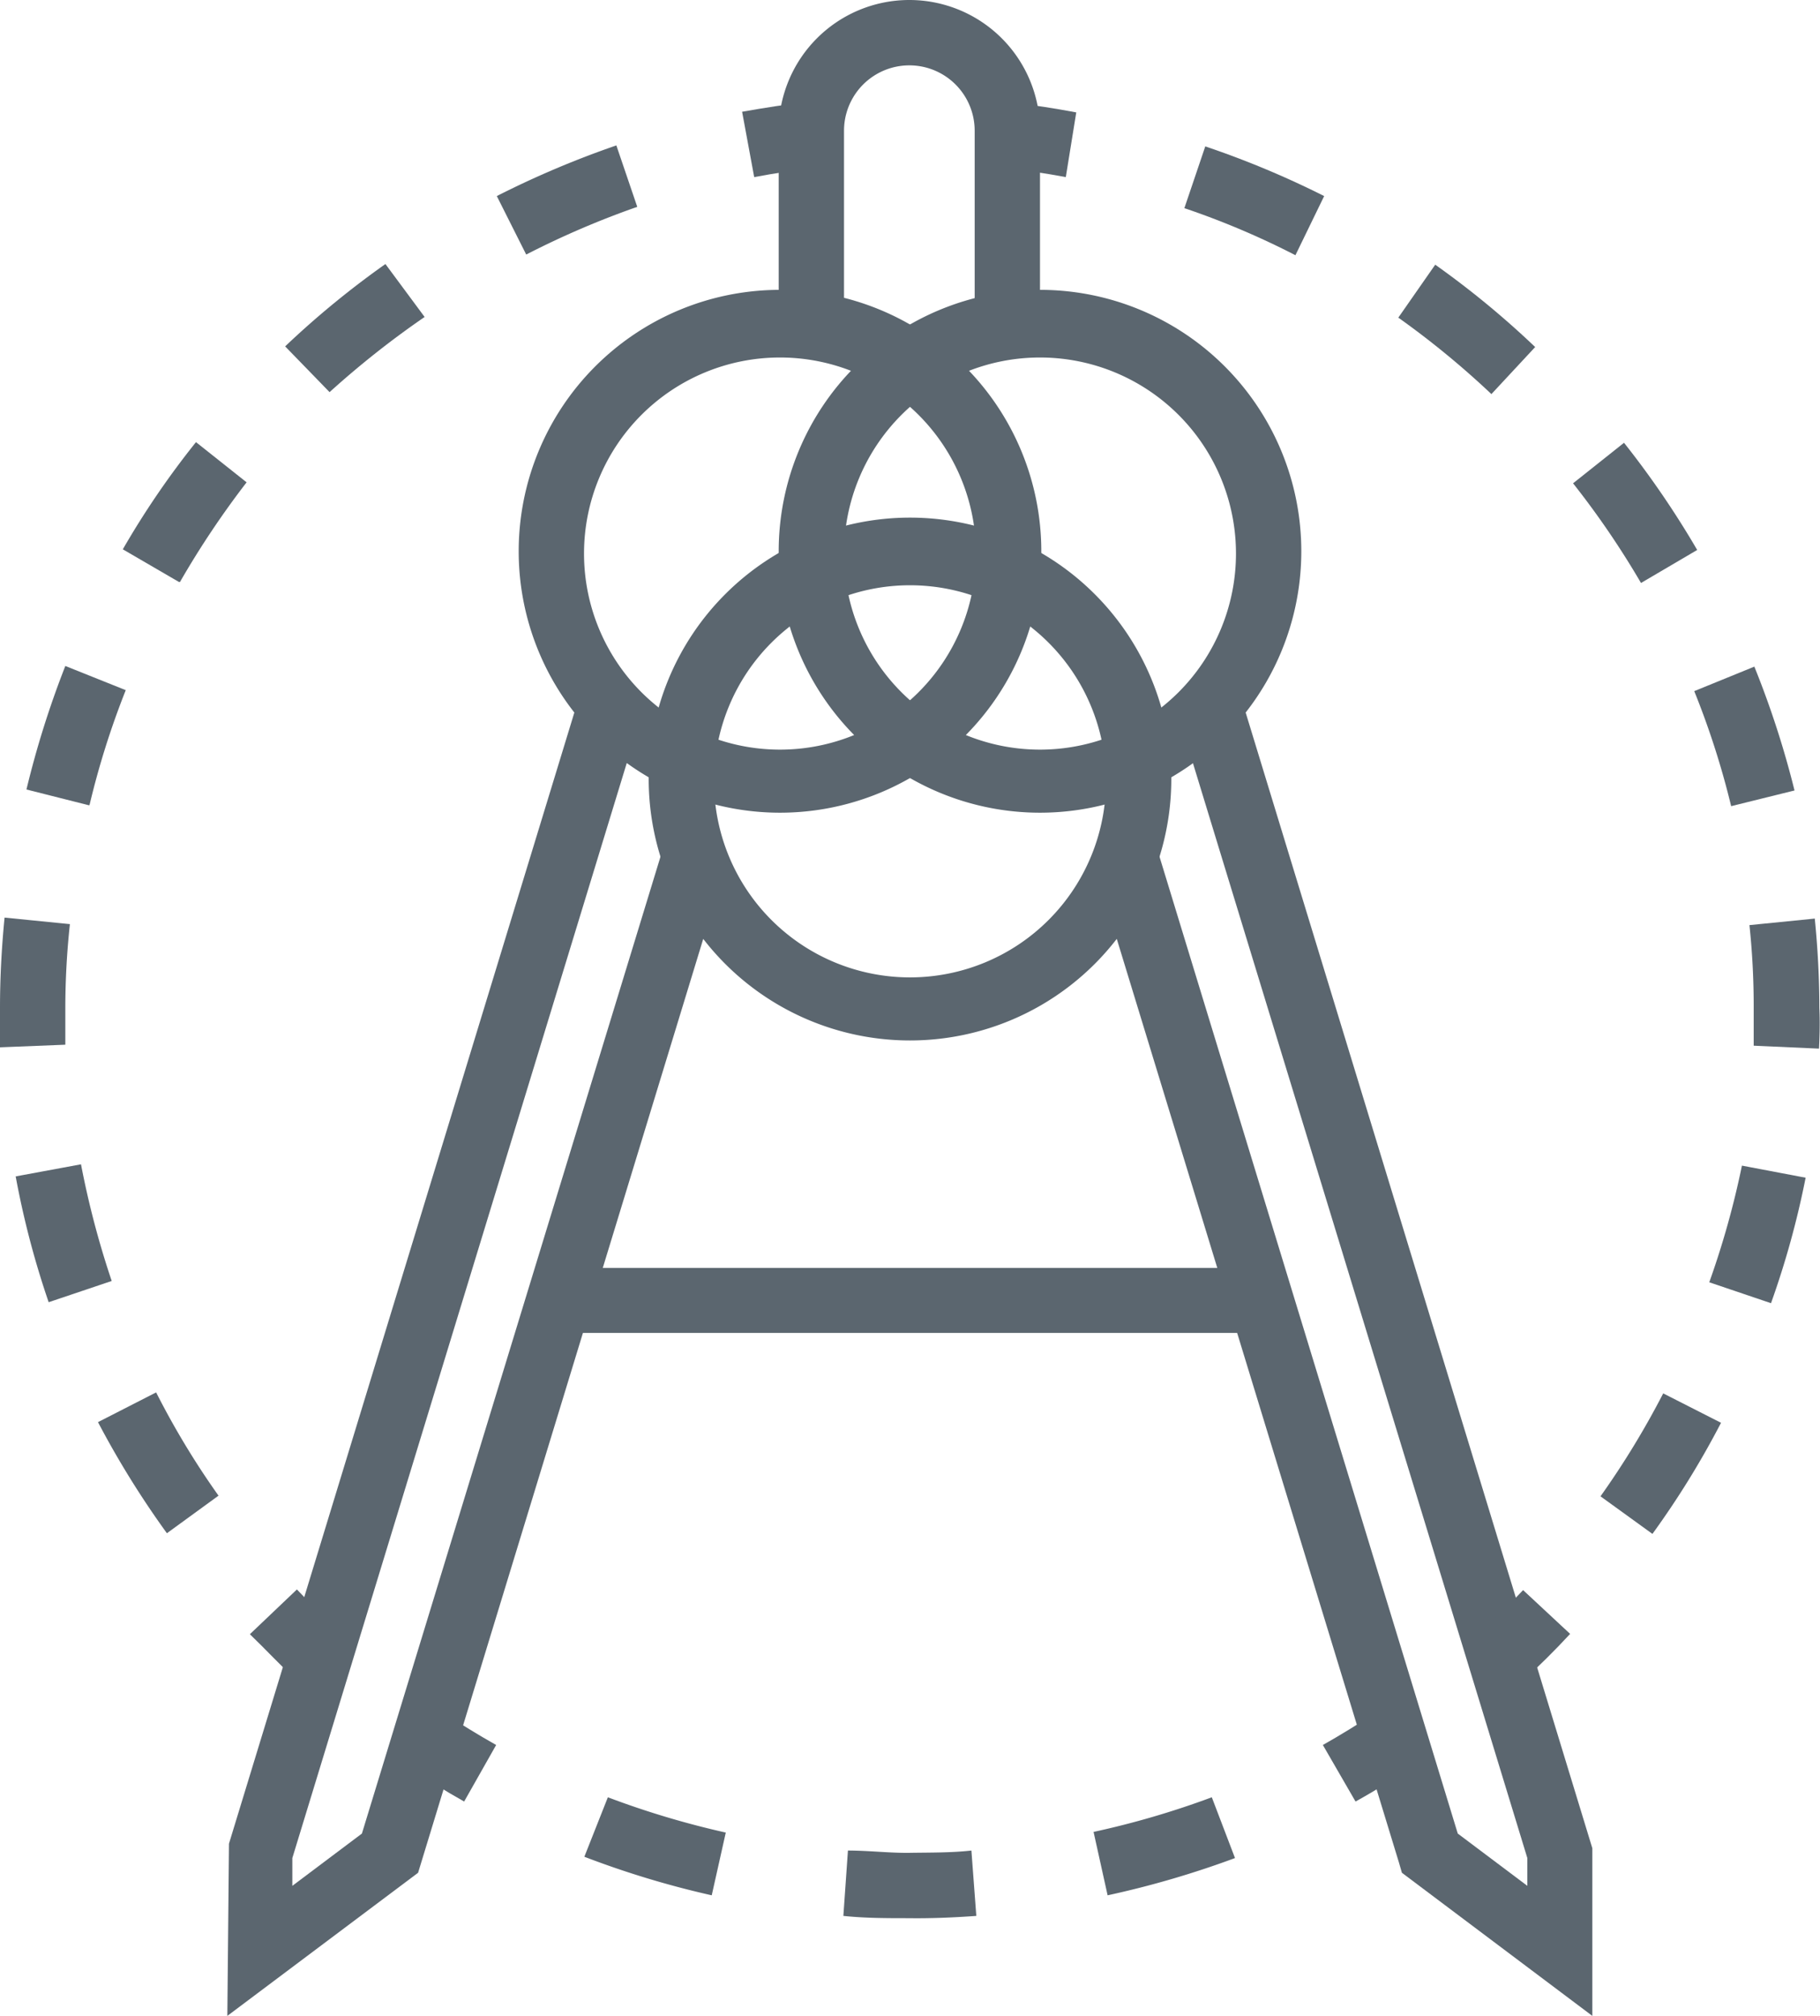
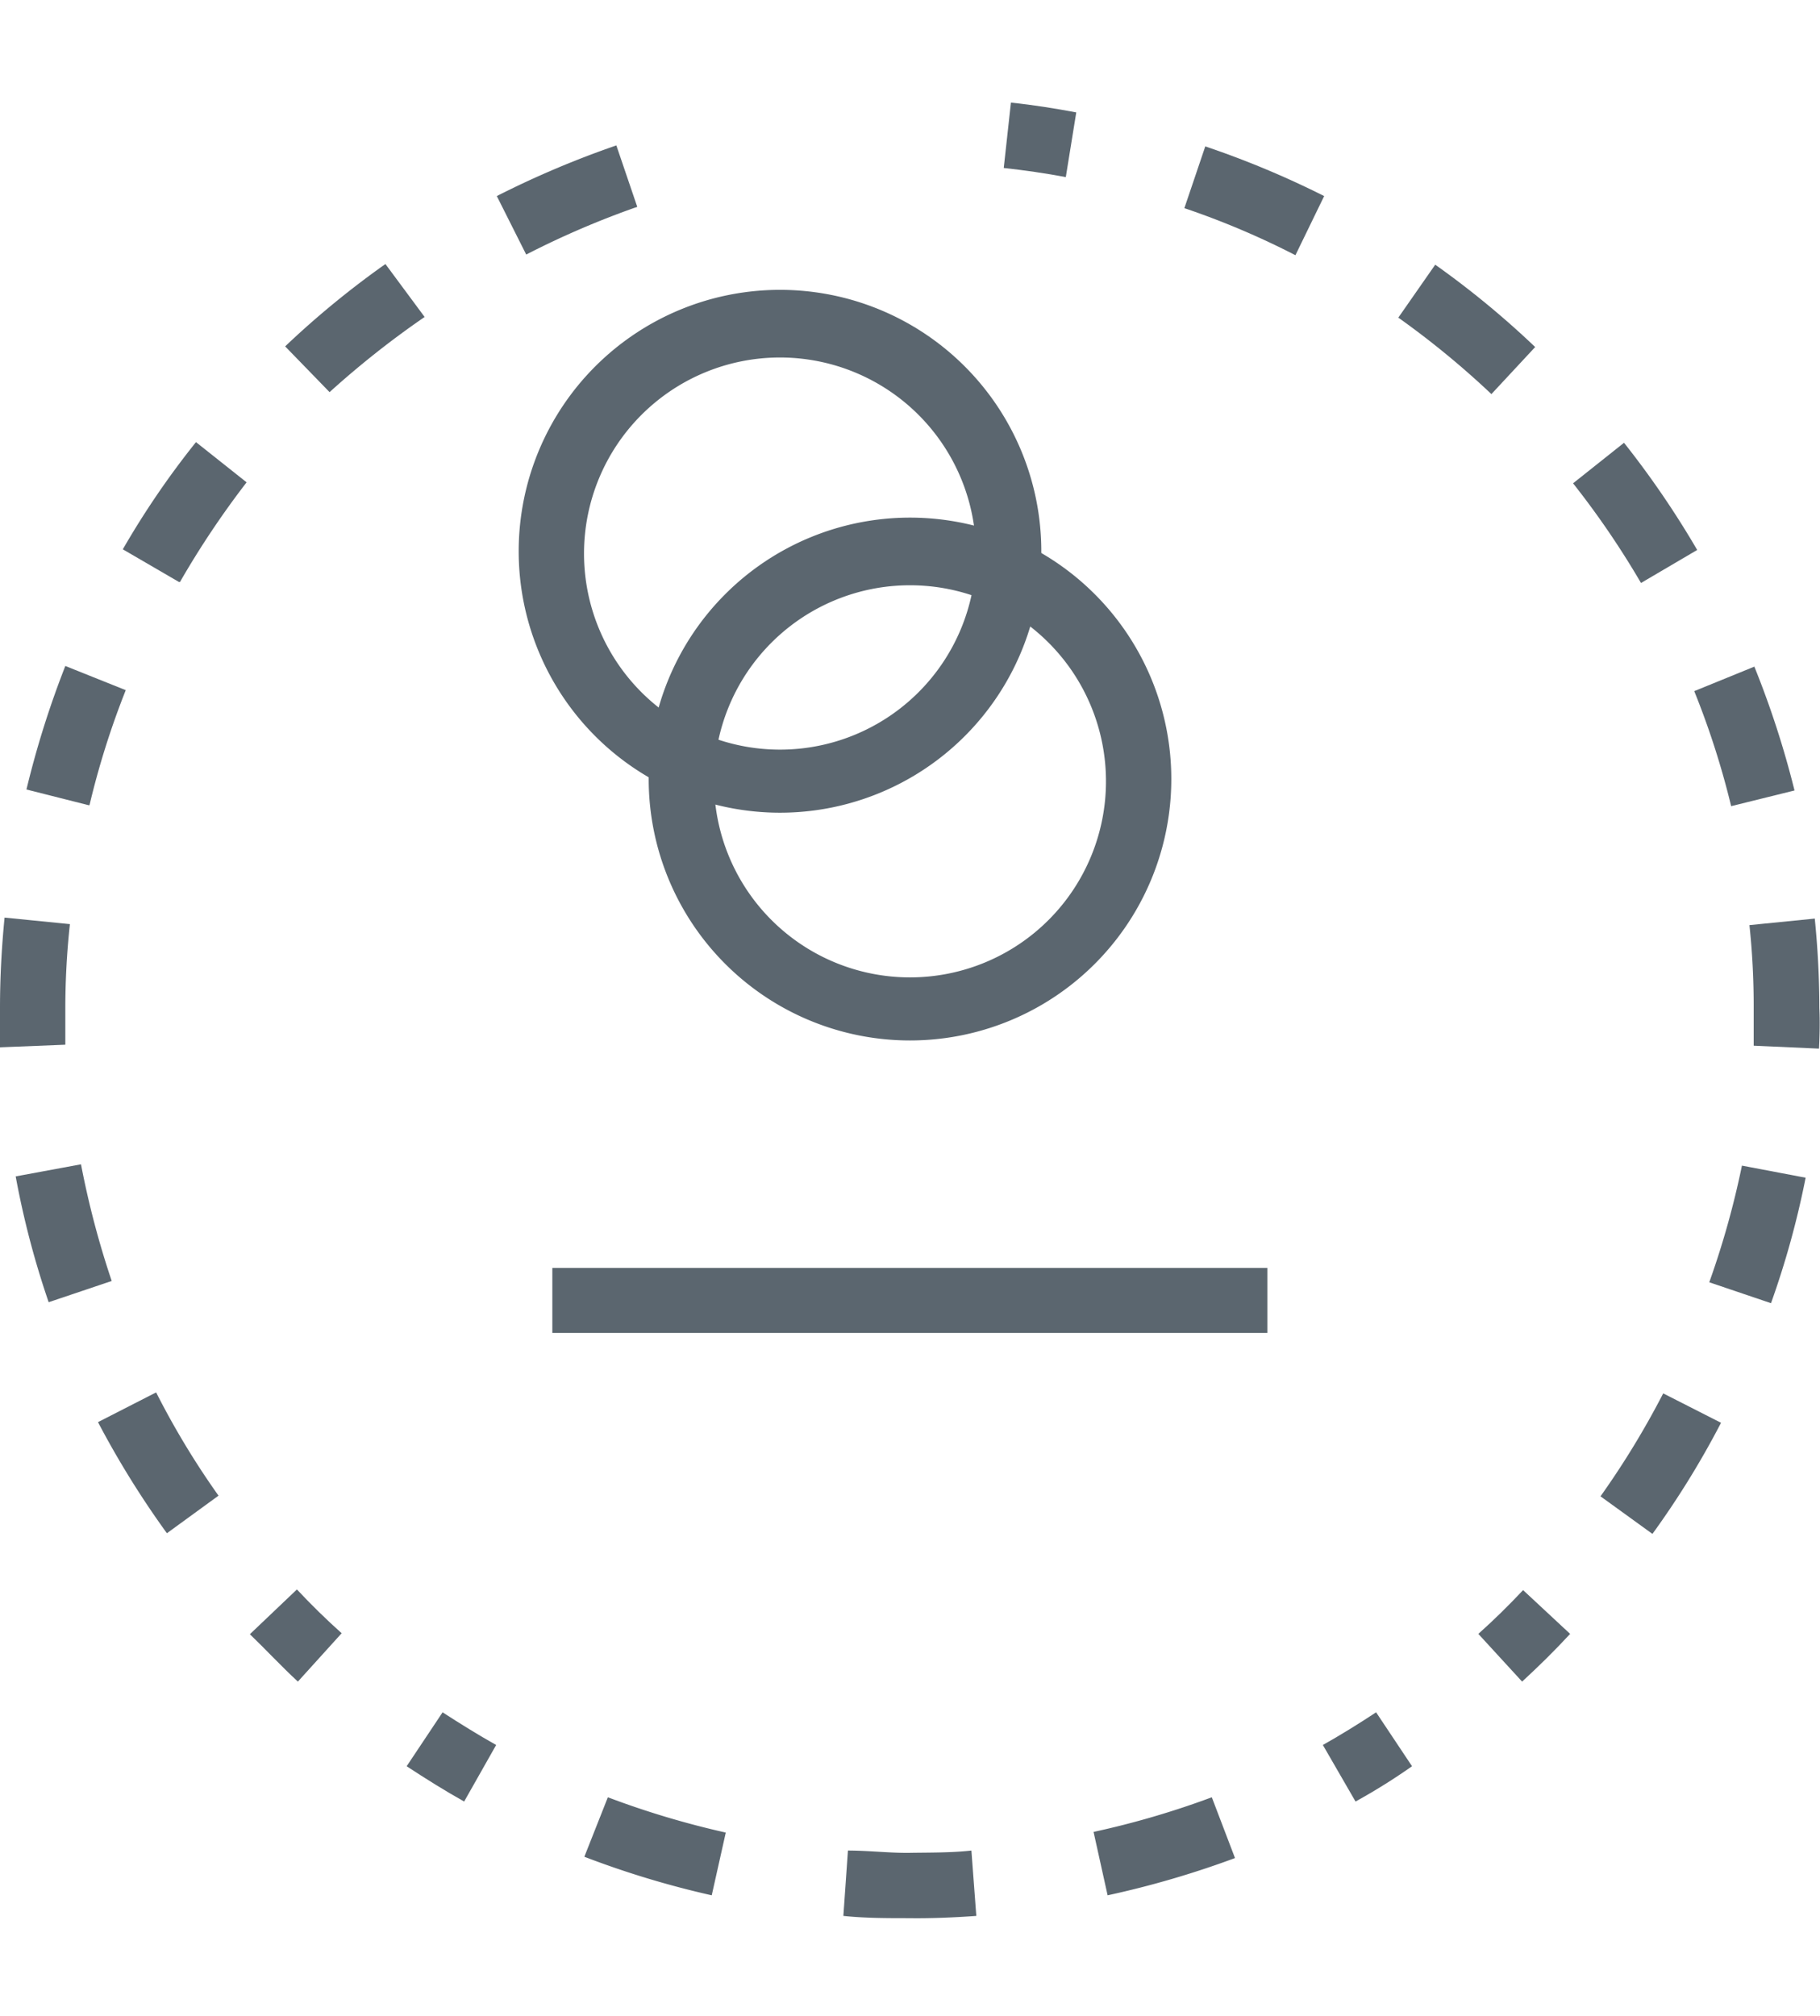
<svg xmlns="http://www.w3.org/2000/svg" viewBox="0 0 55.72 61.69">
  <defs>
    <style>.cls-1{fill:#5b666f;}</style>
  </defs>
  <title>sur-mesure</title>
  <g id="Calque_1" data-name="Calque 1">
    <path class="cls-1" d="M23.88,24.87a8,8,0,1,1,8-8A8,8,0,0,1,23.88,24.87Zm0-13.93a6,6,0,1,0,6,6A6,6,0,0,0,23.88,10.94Z" />
-     <path class="cls-1" d="M31.84,24.87a8,8,0,1,1,8-8A8,8,0,0,1,31.84,24.87Zm0-13.93a6,6,0,1,0,6,6A6,6,0,0,0,31.84,10.94Z" />
    <path class="cls-1" d="M27.86,31.84a8,8,0,1,1,8-8A8,8,0,0,1,27.86,31.84Zm0-13.93a6,6,0,1,0,6,6A6,6,0,0,0,27.86,17.91Z" />
-     <path class="cls-1" d="M31.84,10h-2V4a2,2,0,0,0-4,0v6h-2V4a4,4,0,0,1,8,0Z" />
-     <polygon class="cls-1" points="6.96 61.69 7.01 56.42 17.75 21.26 19.65 21.84 8.95 56.86 8.95 57.71 11.08 56.11 20.33 25.86 22.23 26.44 12.8 57.31 6.96 61.69" />
-     <polygon class="cls-1" points="48.75 61.69 42.92 57.31 42.83 57 33.49 26.44 35.39 25.86 44.63 56.11 46.76 57.71 46.76 56.86 36.06 21.84 37.97 21.26 48.75 56.56 48.75 61.69" />
    <rect class="cls-1" x="16.91" y="38.8" width="21.89" height="1.99" />
    <path class="cls-1" d="M46.6,51.46,45.26,50c.47-.42.93-.87,1.37-1.34L48.07,50C47.6,50.51,47.1,51,46.6,51.46Z" />
    <path class="cls-1" d="M50.59,46.94,49,45.79a26,26,0,0,0,1.92-3.15l1.77.9A26.82,26.82,0,0,1,50.59,46.94Zm3.63-7.06-1.89-.64a26.48,26.48,0,0,0,1-3.57l1.95.37A26.79,26.79,0,0,1,54.22,39.88Zm1.47-7.79-2-.09c0-.38,0-.77,0-1.16a23.55,23.55,0,0,0-.13-2.53l2-.2c.09.9.14,1.82.14,2.73C55.72,31.26,55.71,31.67,55.69,32.09ZM53,24.67a25.31,25.31,0,0,0-1.13-3.52l1.84-.75a28.39,28.39,0,0,1,1.23,3.79Zm-2.76-6.83a26.44,26.44,0,0,0-2.08-3.05l1.56-1.24a27.93,27.93,0,0,1,2.24,3.28Zm-4.58-5.78a26.65,26.65,0,0,0-2.85-2.34L43.94,8.1A27.41,27.41,0,0,1,47,10.62Zm-6-4.25a24.75,24.75,0,0,0-3.4-1.44l.64-1.89A28.22,28.22,0,0,1,40.54,6Z" />
    <path class="cls-1" d="M32.63,5.42c-.63-.12-1.27-.21-1.9-.28l.22-2c.68.07,1.36.18,2,.3Z" />
    <path class="cls-1" d="M14.21,55.13c-.59-.33-1.18-.7-1.76-1.08l1.1-1.65c.54.35,1.09.69,1.64,1Z" />
    <path class="cls-1" d="M27.82,58.7c-.66,0-1.34,0-2-.07l.14-2c.63,0,1.31.08,1.9.07s1.26,0,1.88-.07l.15,2C29.21,58.68,28.47,58.71,27.82,58.7ZM33.91,58l-.43-1.94A26.49,26.49,0,0,0,37.1,55l.71,1.86A28.74,28.74,0,0,1,33.91,58ZM21.79,58a28.22,28.22,0,0,1-3.9-1.18L18.61,55a26.74,26.74,0,0,0,3.61,1.08Z" />
    <path class="cls-1" d="M41.5,55.13l-1-1.73c.55-.31,1.1-.65,1.63-1l1.1,1.65C42.69,54.43,42.1,54.8,41.5,55.13Z" />
-     <path class="cls-1" d="M23.09,5.42l-.37-2c.68-.12,1.37-.23,2-.3l.22,2C24.36,5.21,23.72,5.3,23.09,5.42Z" />
-     <path class="cls-1" d="M5.11,46.92A28,28,0,0,1,3,43.52l1.78-.91a24.8,24.8,0,0,0,1.91,3.16ZM1.49,39.85A26.79,26.79,0,0,1,.48,36l2-.37a27.16,27.16,0,0,0,.94,3.57ZM0,32.05c0-.4,0-.8,0-1.21,0-.92.05-1.85.14-2.76l2,.2A24.11,24.11,0,0,0,2,30.84c0,.38,0,.76,0,1.13Zm2.71-7.41L.81,24.16A28.73,28.73,0,0,1,2,20.38l1.85.74A25.36,25.36,0,0,0,2.74,24.64Zm2.77-6.83-1.72-1A26.09,26.09,0,0,1,6,13.53l1.55,1.23A27.34,27.34,0,0,0,5.51,17.81ZM10.09,12,8.73,10.6A27.41,27.41,0,0,1,11.8,8.08L13,9.7A27.8,27.8,0,0,0,10.09,12Zm6-4.25L15.21,6a28.68,28.68,0,0,1,3.66-1.55l.64,1.88A26.65,26.65,0,0,0,16.11,7.79Z" />
+     <path class="cls-1" d="M5.11,46.92A28,28,0,0,1,3,43.52l1.78-.91a24.8,24.8,0,0,0,1.91,3.16M1.49,39.85A26.79,26.79,0,0,1,.48,36l2-.37a27.16,27.16,0,0,0,.94,3.57ZM0,32.05c0-.4,0-.8,0-1.21,0-.92.05-1.85.14-2.76l2,.2A24.11,24.11,0,0,0,2,30.84c0,.38,0,.76,0,1.13Zm2.71-7.41L.81,24.16A28.73,28.73,0,0,1,2,20.38l1.85.74A25.36,25.36,0,0,0,2.74,24.64Zm2.77-6.83-1.72-1A26.09,26.09,0,0,1,6,13.53l1.55,1.23A27.34,27.34,0,0,0,5.51,17.81ZM10.09,12,8.73,10.6A27.41,27.41,0,0,1,11.8,8.08L13,9.7A27.8,27.8,0,0,0,10.09,12Zm6-4.25L15.21,6a28.68,28.68,0,0,1,3.66-1.55l.64,1.88A26.65,26.65,0,0,0,16.11,7.79Z" />
    <path class="cls-1" d="M9.12,51.46c-.5-.46-1-1-1.47-1.45l1.44-1.37c.44.47.9.92,1.37,1.34Z" />
  </g>
</svg>